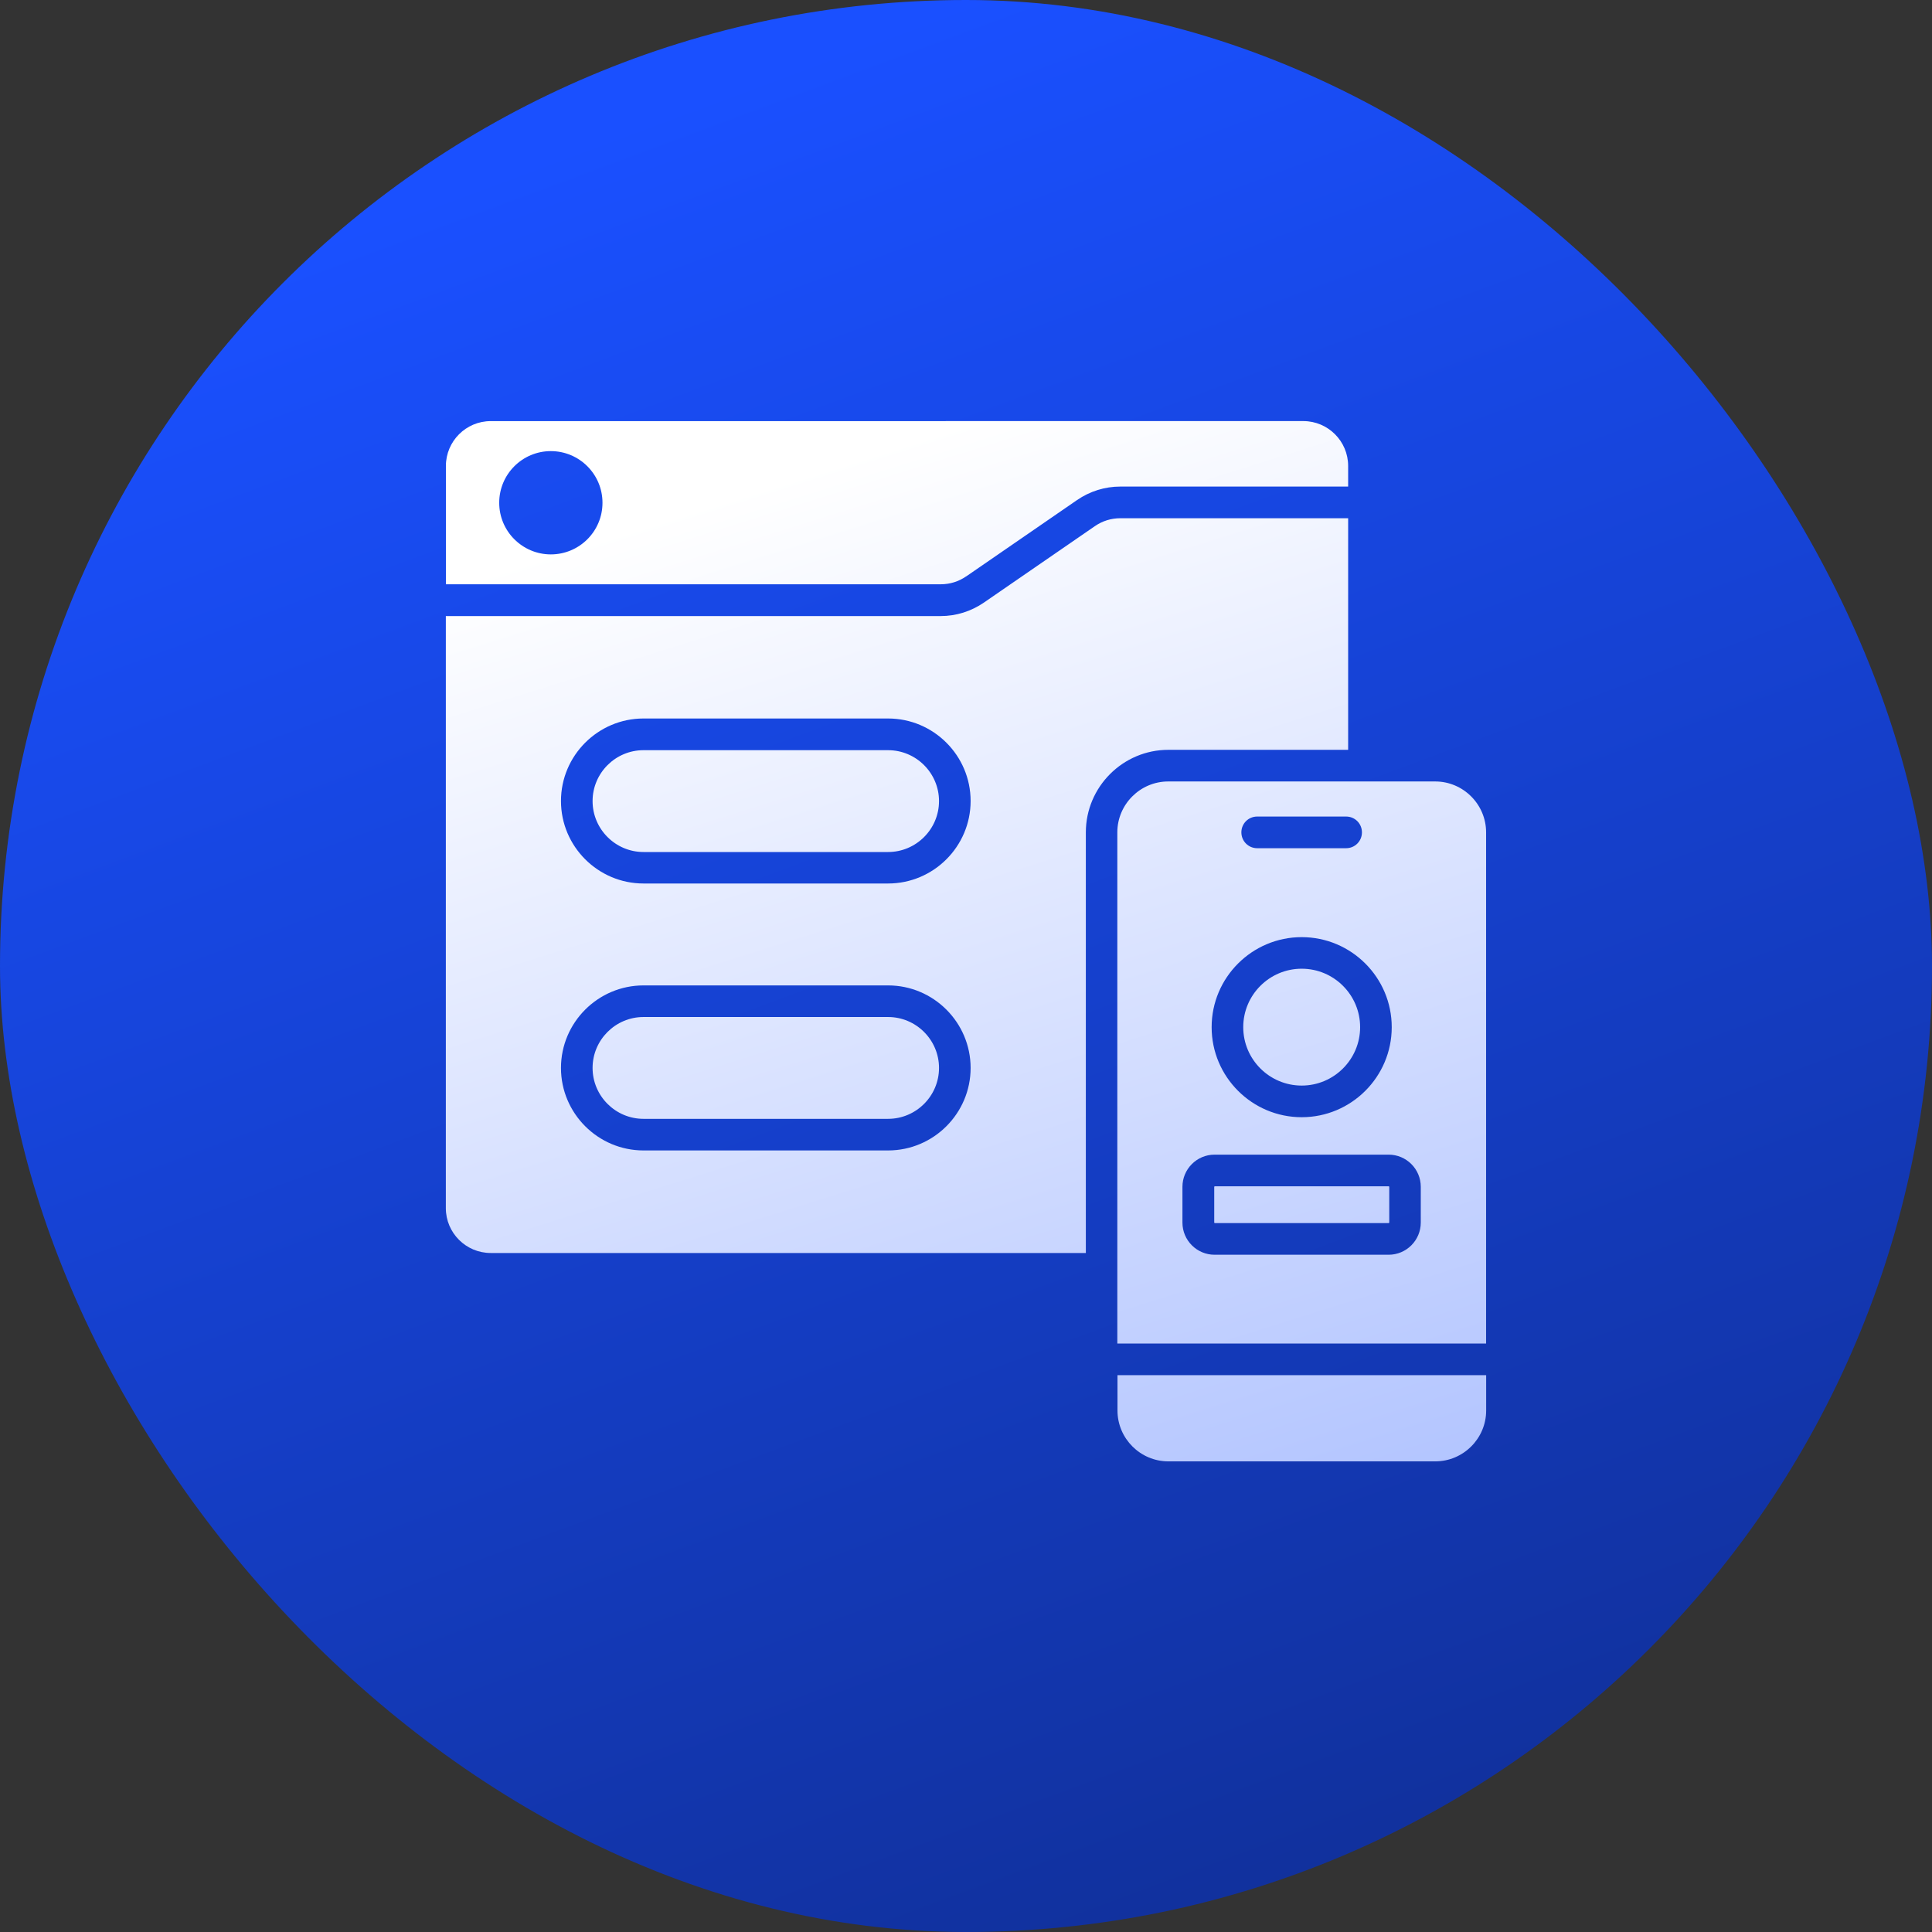
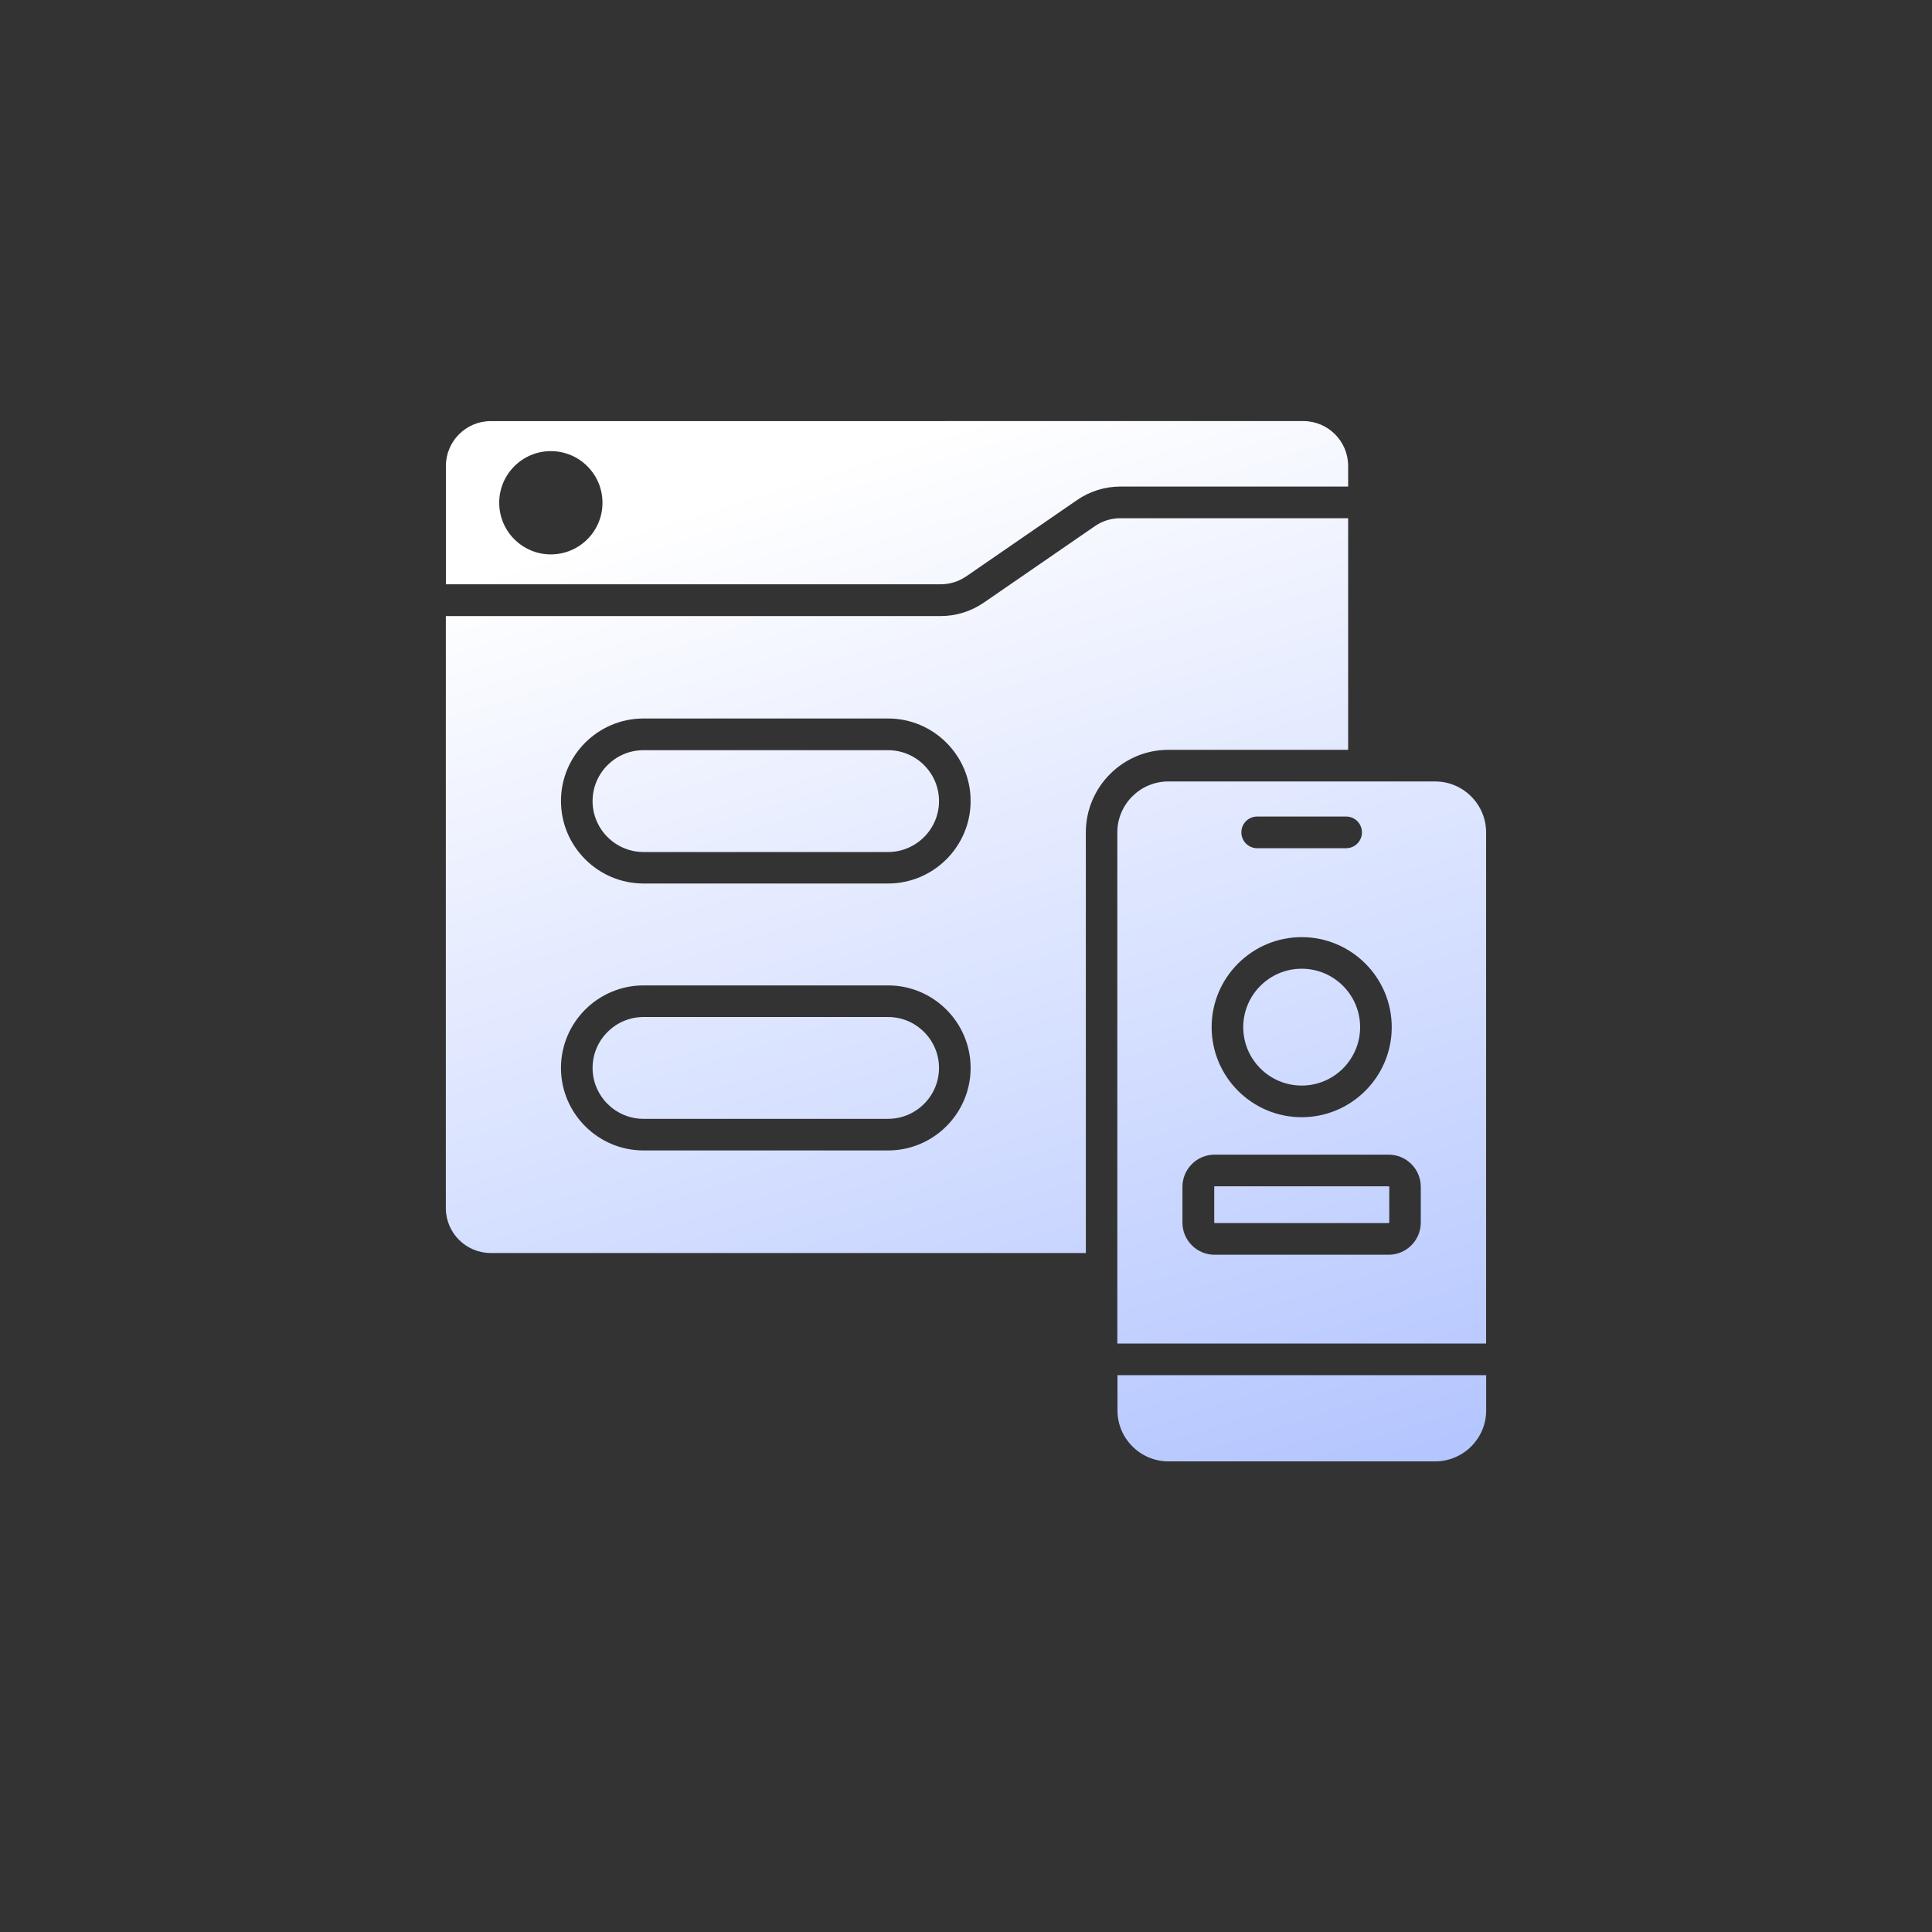
<svg xmlns="http://www.w3.org/2000/svg" width="64" height="64" viewBox="0 0 64 64" fill="none">
  <rect x="0" y="0" width="64" height="64" fill="#333333" stroke="none" />
-   <rect width="64" height="64" rx="32" fill="url(#paint0_linear_7_1064)" />
  <path d="M32.002 19.097L35.68 16.564C36.105 16.273 36.601 16.118 37.113 16.118H44.659V15.434C44.659 14.615 43.992 13.949 43.174 13.949L16.256 13.95C15.437 13.95 14.771 14.617 14.771 15.435V19.355H31.163C31.465 19.355 31.756 19.265 32.005 19.093L32.002 19.097ZM18.247 18.365C17.306 18.365 16.537 17.6 16.537 16.655C16.537 15.71 17.303 14.944 18.247 14.944C19.192 14.944 19.958 15.71 19.958 16.655C19.958 17.6 19.192 18.365 18.247 18.365ZM41.184 34.026C41.184 32.958 42.052 32.09 43.12 32.09C44.188 32.09 45.056 32.958 45.056 34.026C45.056 35.093 44.188 35.961 43.12 35.961C42.052 35.961 41.184 35.093 41.184 34.026ZM37.015 45.554H49.231V46.724C49.231 47.653 48.473 48.41 47.544 48.41H38.705C37.776 48.41 37.018 47.653 37.018 46.724V45.554H37.015ZM44.659 24.839V17.167H37.113C36.811 17.167 36.52 17.256 36.27 17.429L32.592 19.962C32.167 20.253 31.672 20.408 31.16 20.408H14.769V40.022C14.769 40.84 15.436 41.507 16.254 41.507H35.97V27.573C35.97 26.067 37.198 24.839 38.703 24.839H44.661L44.659 24.839ZM29.419 38.11H21.317C19.811 38.11 18.583 36.882 18.583 35.377C18.583 33.871 19.811 32.643 21.317 32.643H29.419C30.925 32.643 32.153 33.871 32.153 35.377C32.153 36.882 30.925 38.11 29.419 38.11ZM29.419 29.267H21.317C19.811 29.267 18.583 28.04 18.583 26.534C18.583 25.028 19.811 23.801 21.317 23.801H29.419C30.925 23.801 32.153 25.028 32.153 26.534C32.153 28.04 30.925 29.267 29.419 29.267ZM31.106 26.537C31.106 27.466 30.348 28.224 29.419 28.224H21.317C20.388 28.224 19.63 27.466 19.63 26.537C19.63 25.608 20.388 24.851 21.317 24.851H29.419C30.348 24.851 31.106 25.608 31.106 26.537ZM46.021 39.314V40.5C46.021 40.5 46.013 40.516 46.005 40.516H40.239C40.239 40.516 40.223 40.508 40.223 40.5V39.314C40.223 39.314 40.231 39.298 40.239 39.298H46.005C46.005 39.298 46.021 39.306 46.021 39.314ZM47.539 25.887H38.7C37.771 25.887 37.013 26.645 37.013 27.573V44.506H49.229V27.573C49.229 26.645 48.471 25.887 47.543 25.887H47.539ZM41.646 27.049H44.592C44.883 27.049 45.116 27.282 45.116 27.573C45.116 27.864 44.883 28.098 44.592 28.098H41.646C41.355 28.098 41.122 27.864 41.122 27.573C41.122 27.282 41.355 27.049 41.646 27.049ZM43.12 31.044C44.765 31.044 46.103 32.382 46.103 34.026C46.103 35.671 44.765 37.009 43.12 37.009C41.475 37.009 40.137 35.671 40.137 34.026C40.137 32.382 41.475 31.044 43.12 31.044ZM47.065 40.5C47.065 41.085 46.59 41.565 46 41.565H40.234C39.65 41.565 39.17 41.09 39.17 40.5V39.314C39.17 38.729 39.645 38.249 40.234 38.249H46C46.585 38.249 47.065 38.724 47.065 39.314V40.5ZM31.106 35.377C31.106 36.305 30.348 37.063 29.419 37.063H21.317C20.388 37.063 19.63 36.305 19.63 35.377C19.63 34.448 20.388 33.69 21.317 33.69H29.419C30.348 33.69 31.106 34.448 31.106 35.377Z" fill="url(#paint1_linear_7_1064)" />
  <defs>
    <linearGradient id="paint0_linear_7_1064" x1="32" y1="6.7234e-07" x2="77.12" y2="121.28" gradientUnits="userSpaceOnUse">
      <stop stop-color="#1A50FF" />
      <stop offset="1" stop-color="#070F33" />
    </linearGradient>
    <linearGradient id="paint1_linear_7_1064" x1="32" y1="13.949" x2="66.176" y2="122.838" gradientUnits="userSpaceOnUse">
      <stop stop-color="white" />
      <stop offset="1" stop-color="#1A50FF" />
    </linearGradient>
  </defs>
</svg>